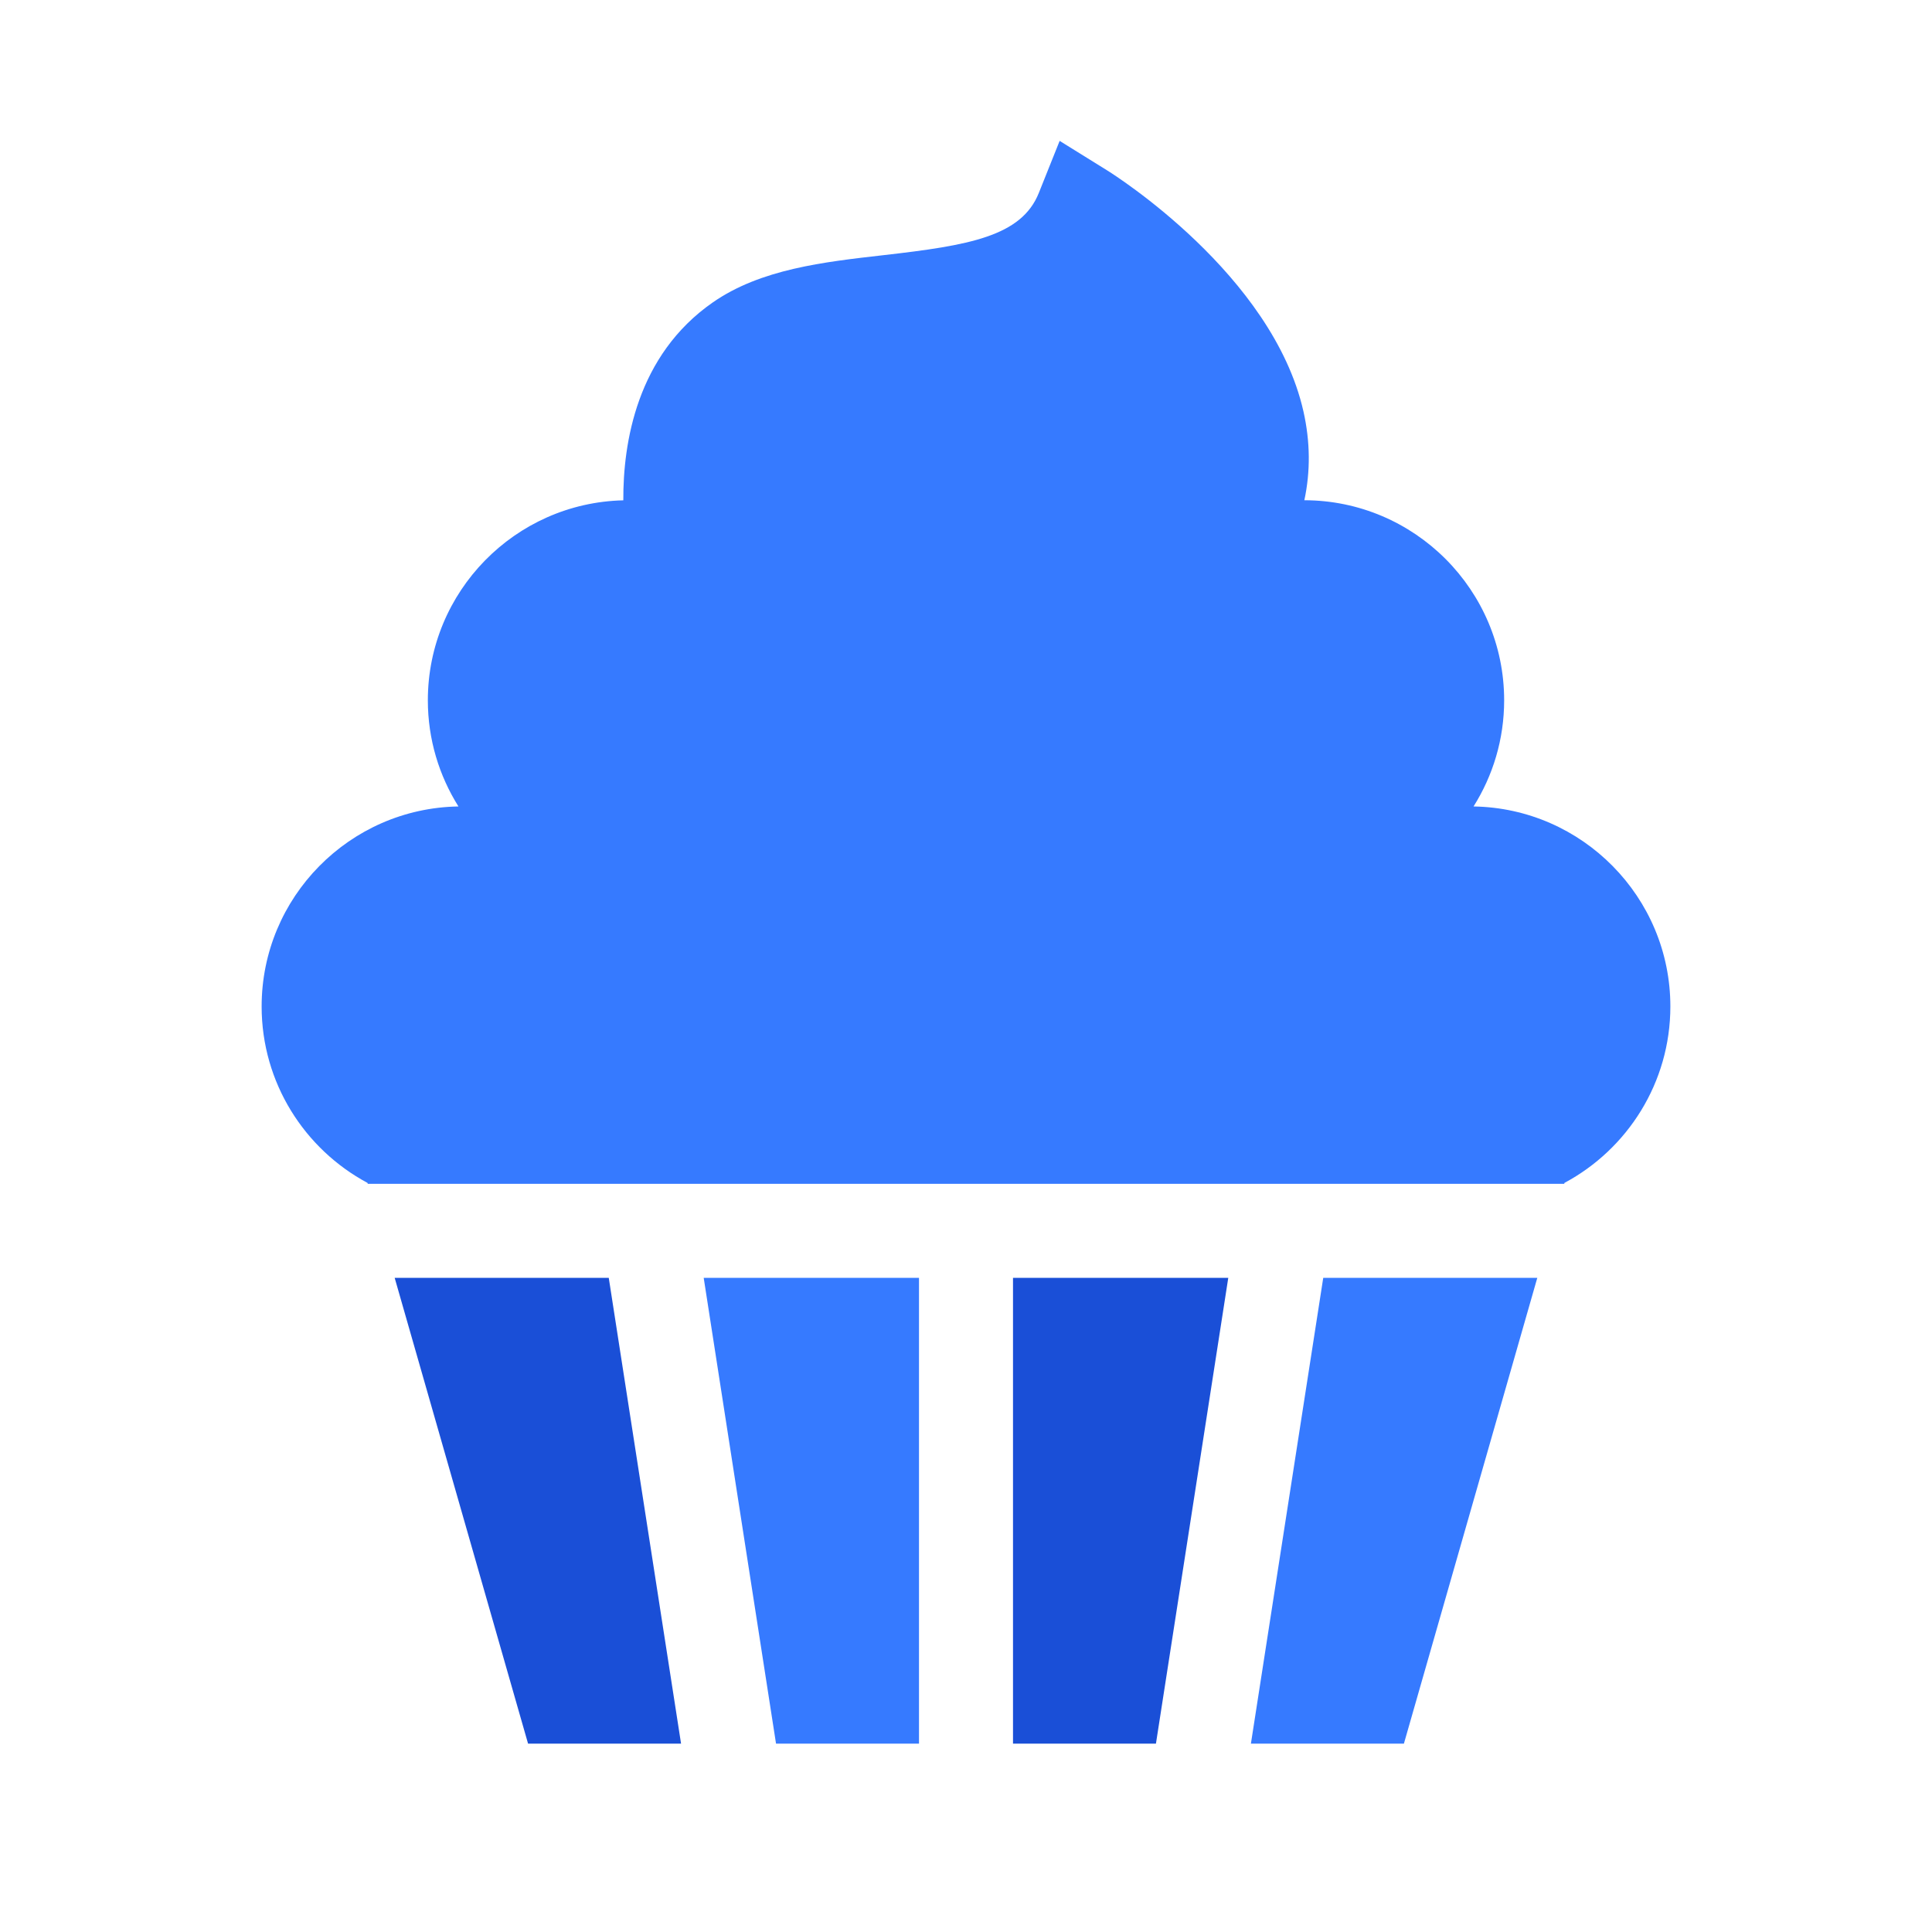
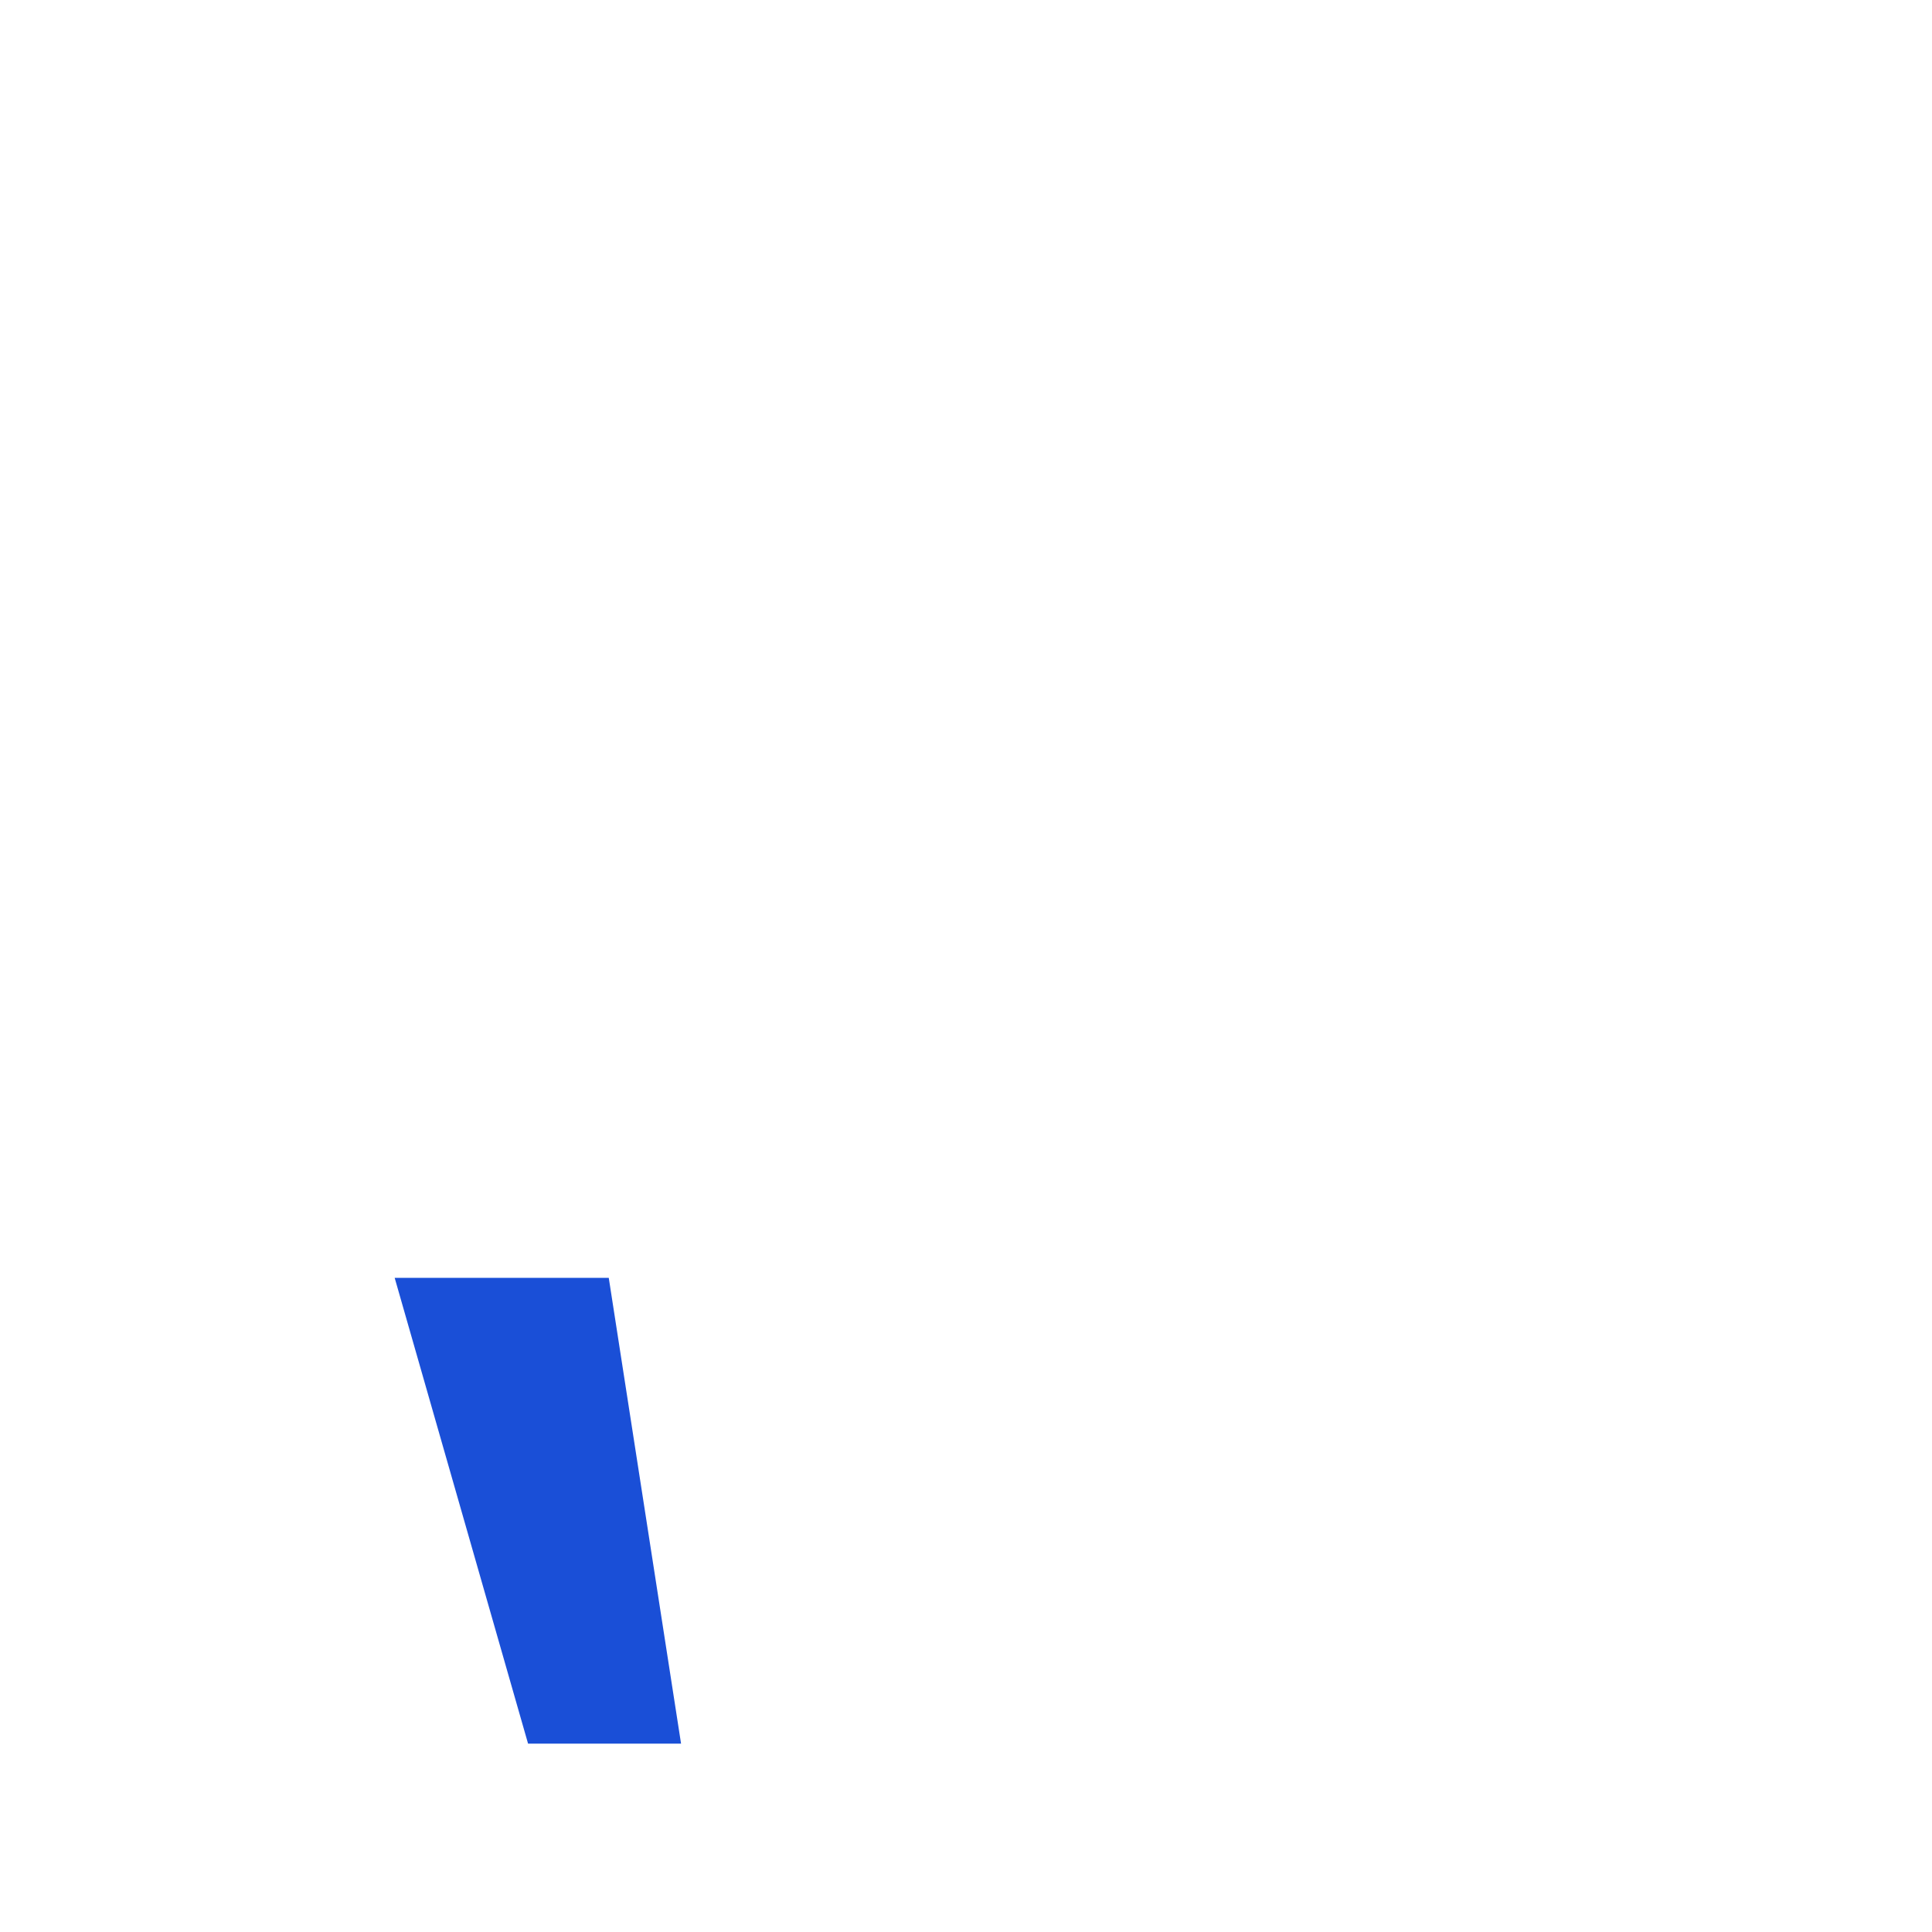
<svg xmlns="http://www.w3.org/2000/svg" width="64" height="64" viewBox="0 0 64 64" fill="none">
  <path d="M20.166 42.33H13.074L17.493 57.761H22.561L20.166 42.33Z" fill="#1A4FD7" />
-   <path d="M38.292 57.761L40.688 42.33H33.557V57.761H38.292Z" fill="#1A4FD7" />
-   <path d="M48.813 26.715C49.455 25.695 49.827 24.49 49.827 23.199C49.827 19.547 46.859 16.576 43.208 16.571C43.413 15.617 43.405 14.633 43.178 13.627C42.153 9.095 36.903 5.786 36.68 5.647L35.102 4.667L34.412 6.392C33.836 7.833 32.089 8.131 29.282 8.451C27.274 8.679 25.198 8.915 23.612 10.018C21.09 11.772 20.639 14.676 20.648 16.574C17.064 16.656 14.173 19.595 14.173 23.199C14.173 24.49 14.546 25.695 15.187 26.715C11.582 26.773 8.667 29.722 8.667 33.34C8.667 35.867 10.089 38.068 12.175 39.186L12.184 39.216H51.816L51.825 39.185C53.911 38.068 55.333 35.867 55.333 33.34C55.333 29.722 52.418 26.773 48.813 26.715Z" fill="#367AFF" />
-   <path d="M43.834 42.33L41.438 57.761H46.506L50.925 42.33H43.834Z" fill="#367AFF" />
-   <path d="M25.707 57.761H30.443V42.33H23.311L25.707 57.761Z" fill="#367AFF" />
</svg>